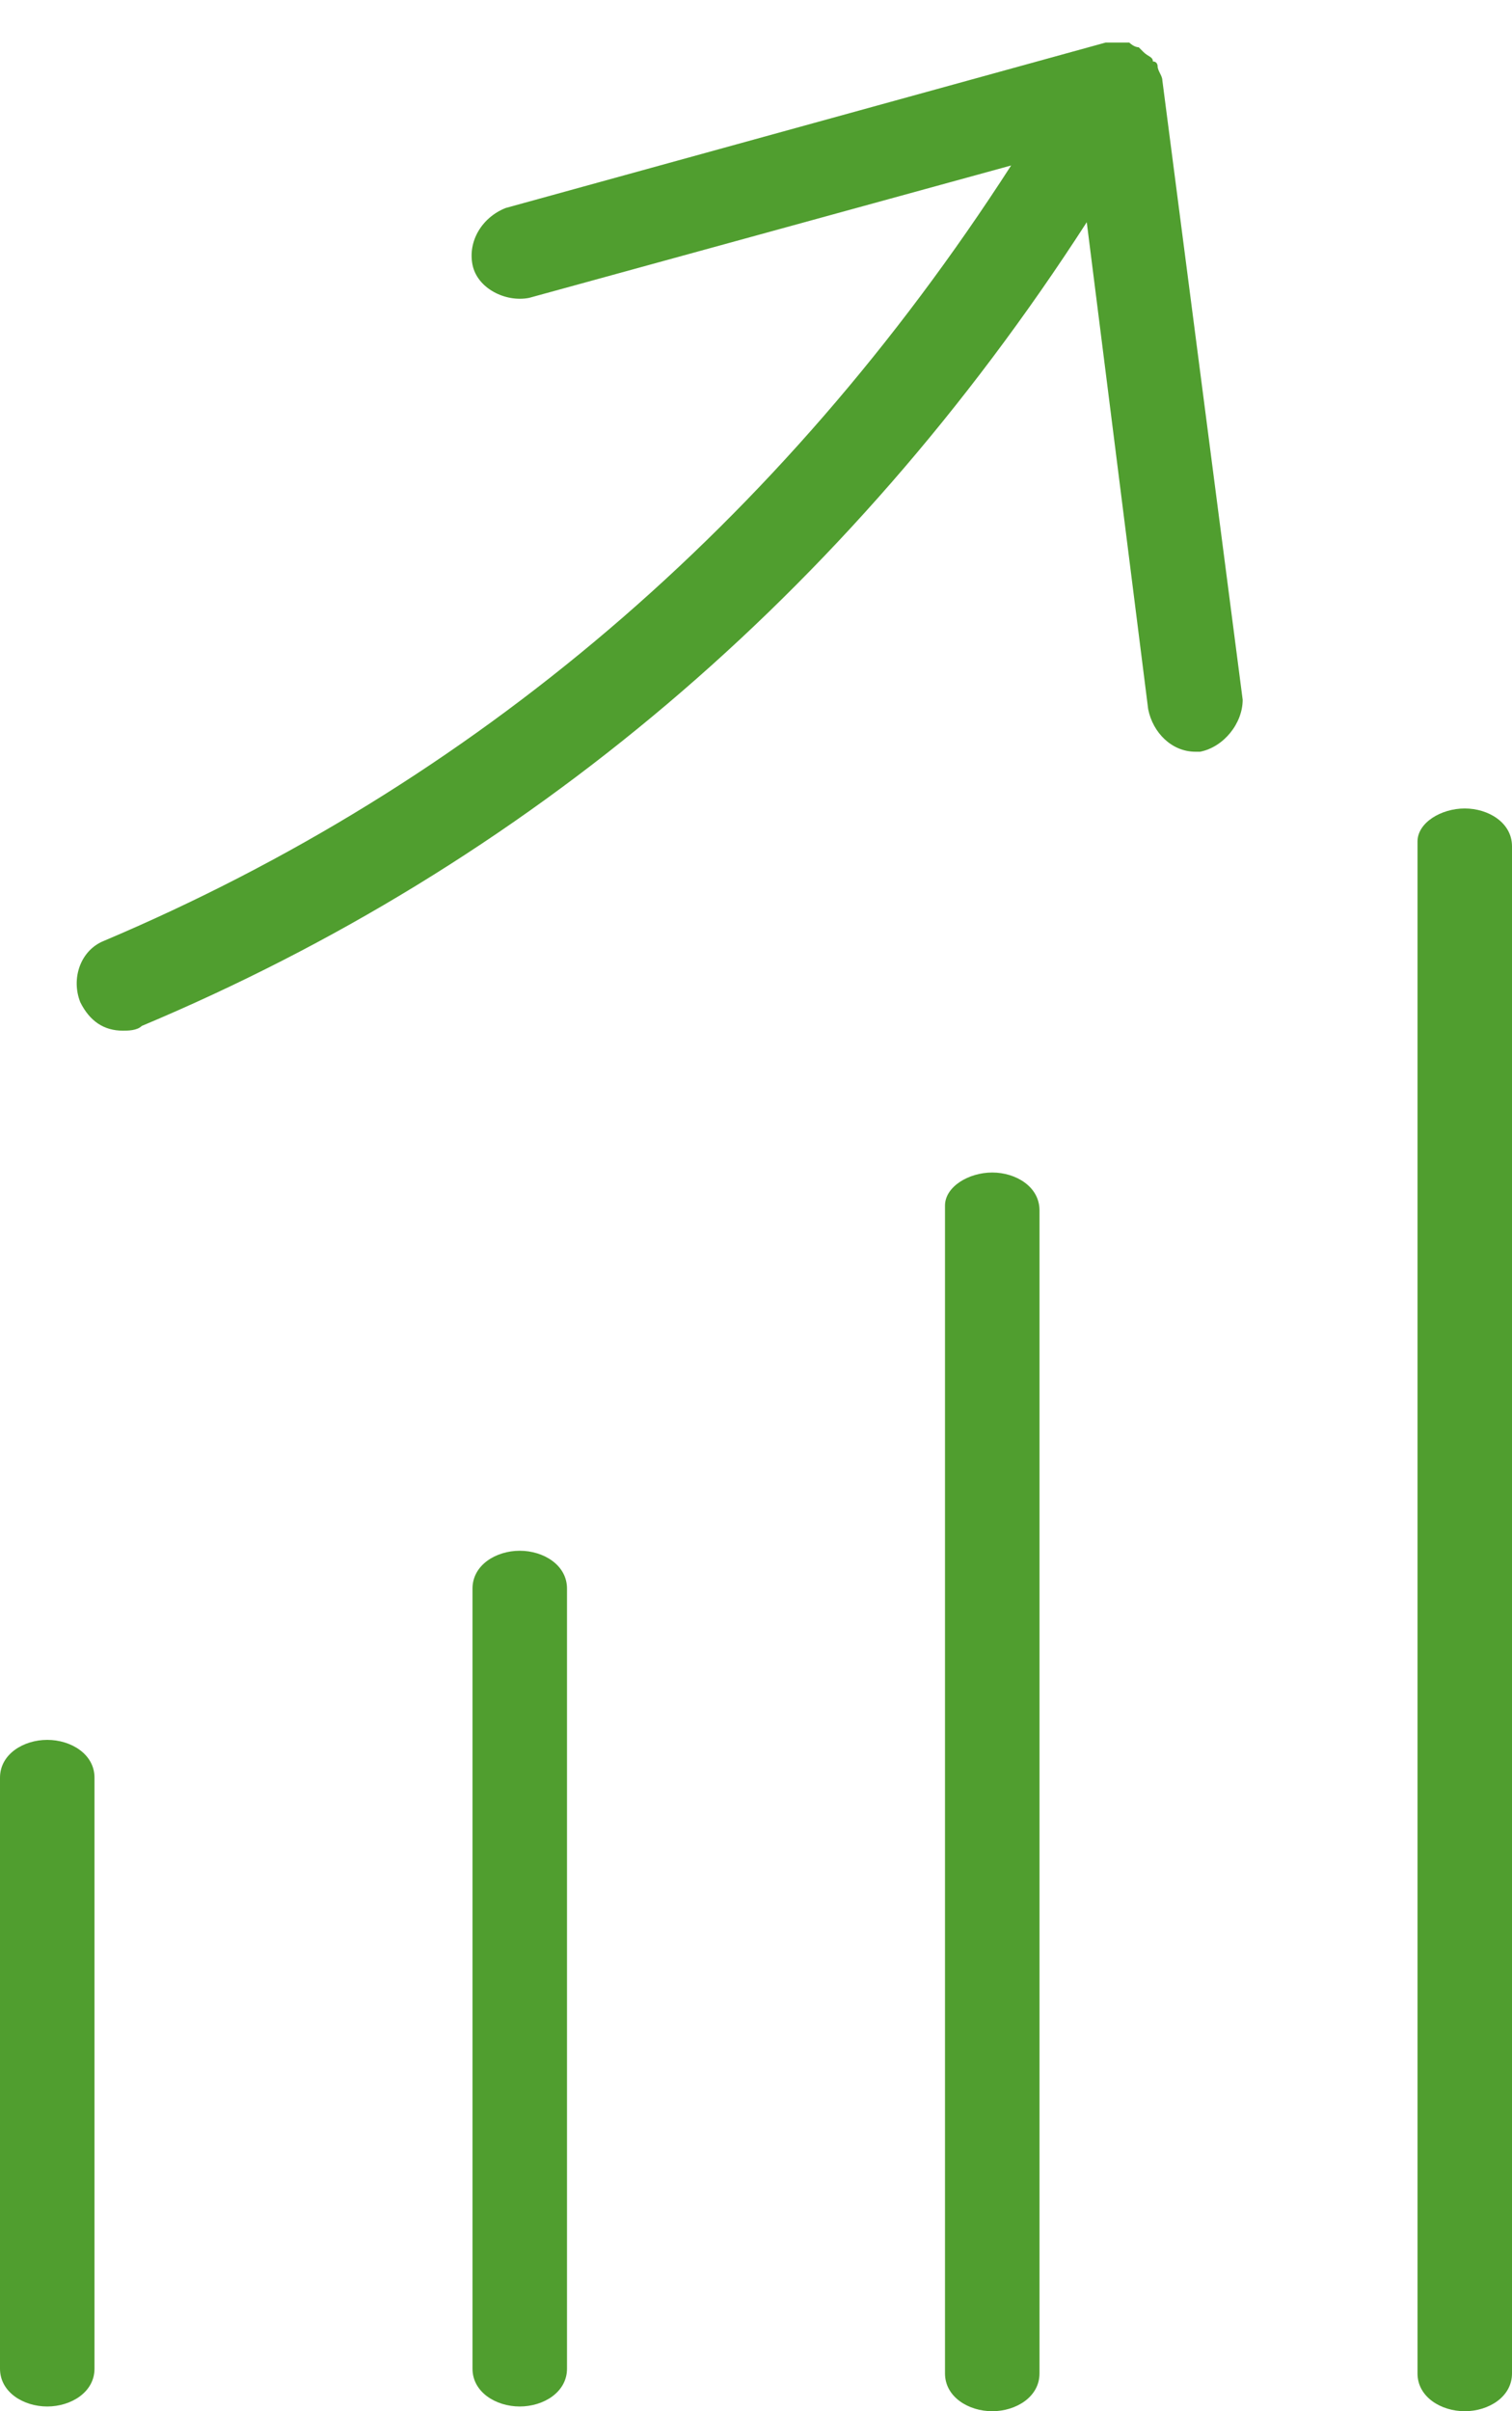
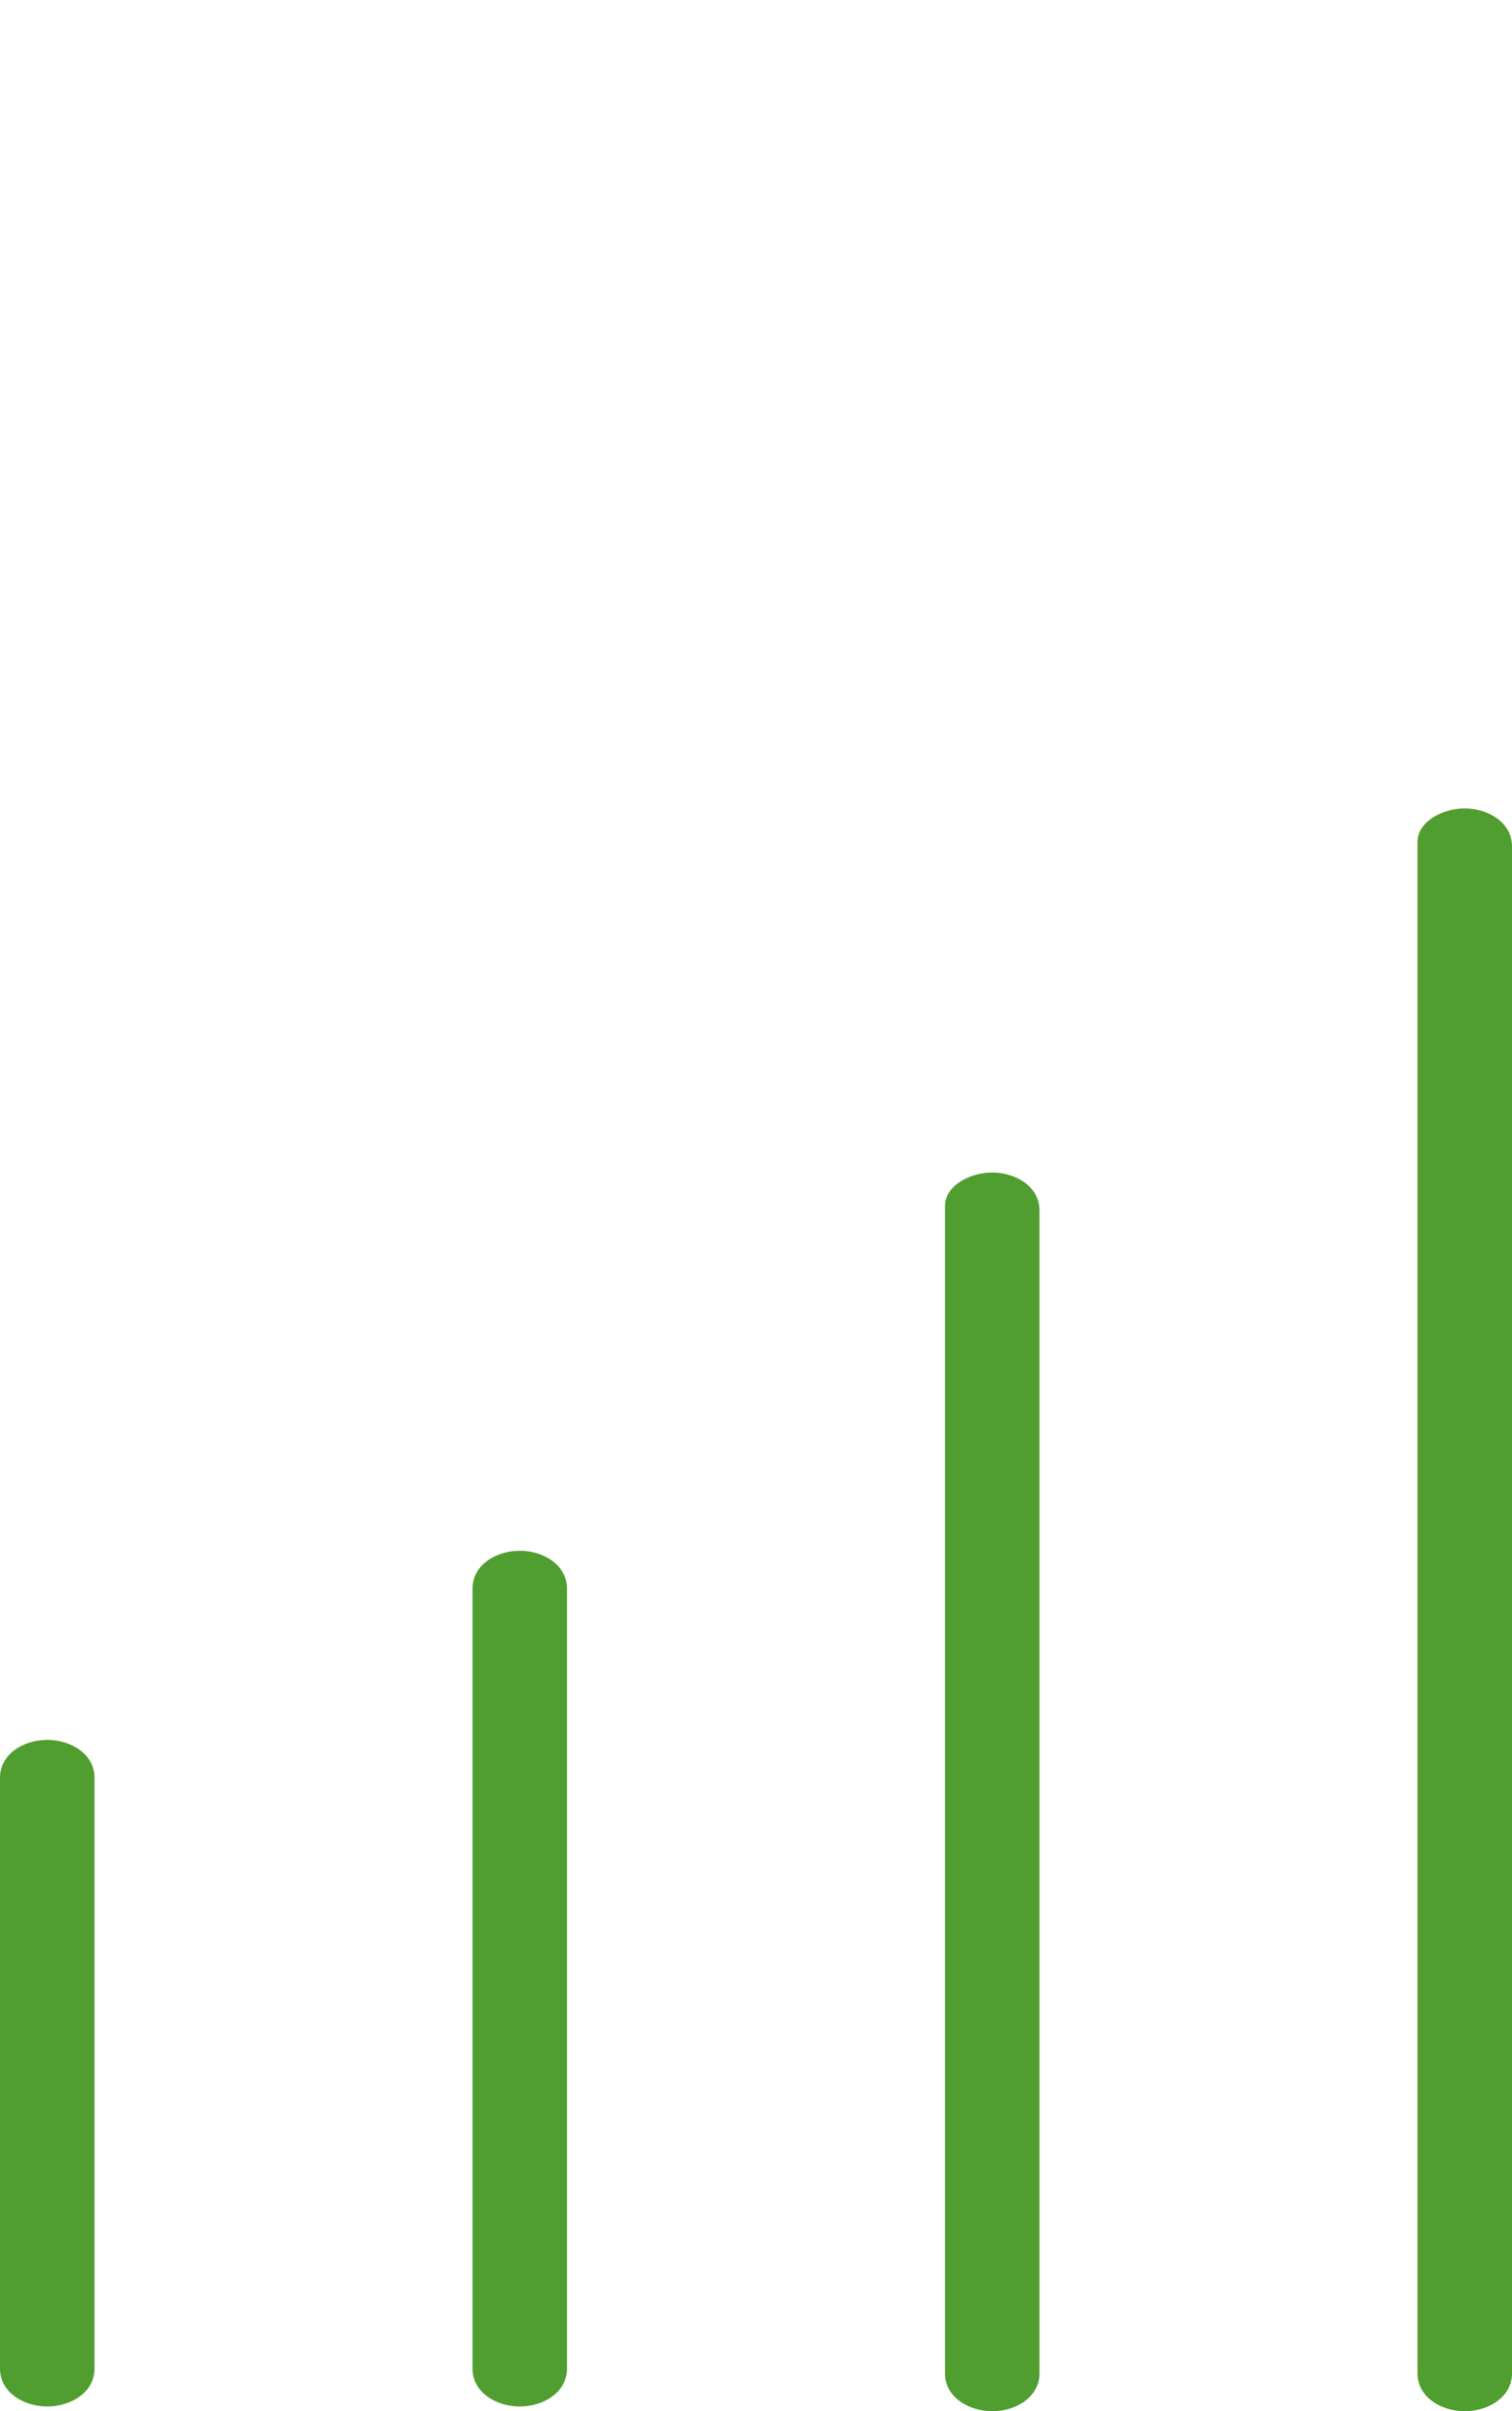
<svg xmlns="http://www.w3.org/2000/svg" version="1.1" id="Layer_1" x="0px" y="0px" viewBox="0 0 32 51" style="enable-background:new 0 0 32 51;" xml:space="preserve">
  <style type="text/css">
	.st0{fill-rule:evenodd;clip-rule:evenodd;fill:#509E2F;}
	.st1{fill:#509E2F;}
</style>
  <path class="st0" d="M1,36.8c0.5,0,1,0.3,1,0.8v12.5c0,0.5-0.5,0.8-1,0.8s-1-0.3-1-0.8V37.6C0,37.1,0.5,36.8,1,36.8z M21,24.8  c0.5,0,1,0.3,1,0.8v24.6c0,0.5-0.5,0.8-1,0.8c-0.5,0-1-0.3-1-0.8V25.5C20,25.1,20.5,24.8,21,24.8z M11,32.8c0.5,0,1,0.3,1,0.8v16.5  c0,0.5-0.5,0.8-1,0.8c-0.5,0-1-0.3-1-0.8V33.6C10,33.1,10.5,32.8,11,32.8z M31,17.1c0.5,0,1,0.3,1,0.8v32.3c0,0.5-0.5,0.8-1,0.8  s-1-0.3-1-0.8V17.8C30,17.4,30.5,17.1,31,17.1z" />
-   <path class="st1" d="M24.6,1.7C24.6,1.7,24.6,1.7,24.6,1.7c0-0.1-0.1-0.2-0.1-0.3c0,0,0-0.1-0.1-0.1c0-0.1-0.1-0.1-0.2-0.2  c0,0-0.1-0.1-0.1-0.1c0,0,0,0,0,0c0,0,0,0,0,0c-0.1,0-0.2-0.1-0.2-0.1c0,0-0.1,0-0.1,0c-0.1,0-0.3,0-0.4,0c0,0,0,0,0,0L10.7,4.4  C10.2,4.6,9.9,5.1,10,5.6c0.1,0.5,0.7,0.8,1.2,0.7l10.2-2.8C16.5,11.1,10,16.6,2.2,19.9c-0.5,0.2-0.7,0.8-0.5,1.3  c0.2,0.4,0.5,0.6,0.9,0.6c0.1,0,0.3,0,0.4-0.1c8.1-3.4,14.9-9.1,20-17L24.3,15c0.1,0.5,0.5,0.9,1,0.9c0,0,0.1,0,0.1,0  c0.5-0.1,0.9-0.6,0.9-1.1L24.6,1.7z" />
</svg>